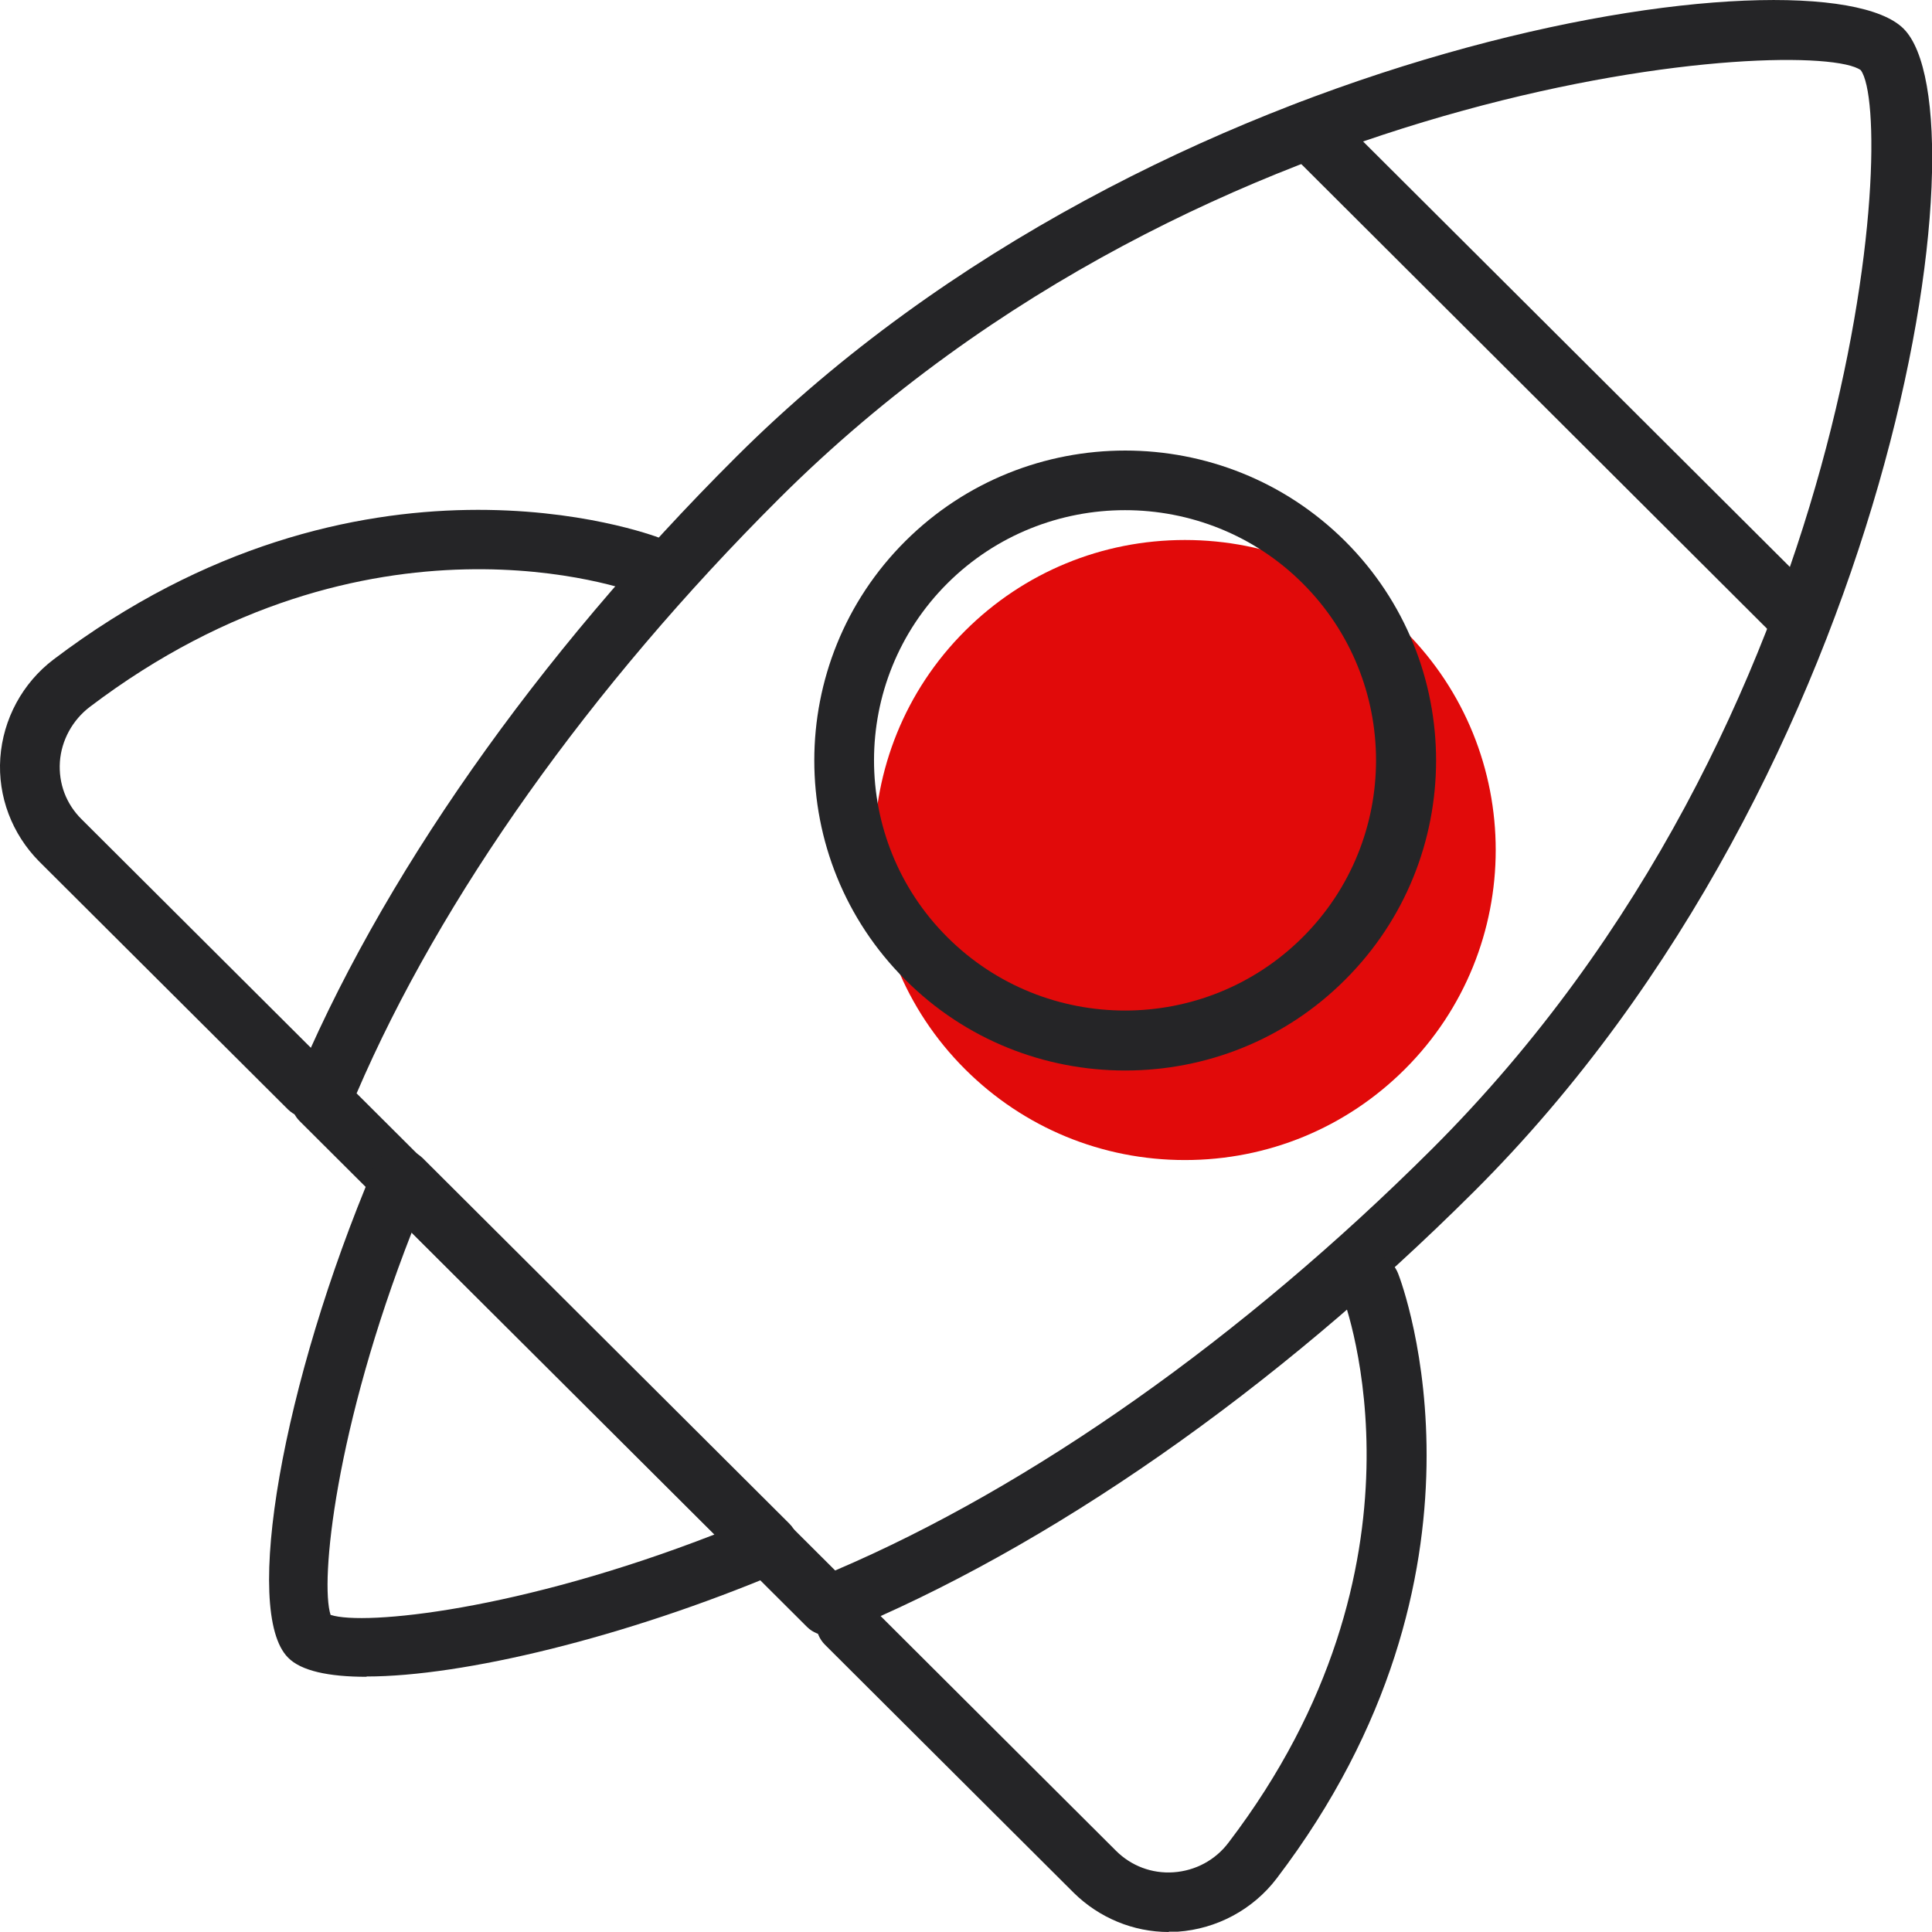
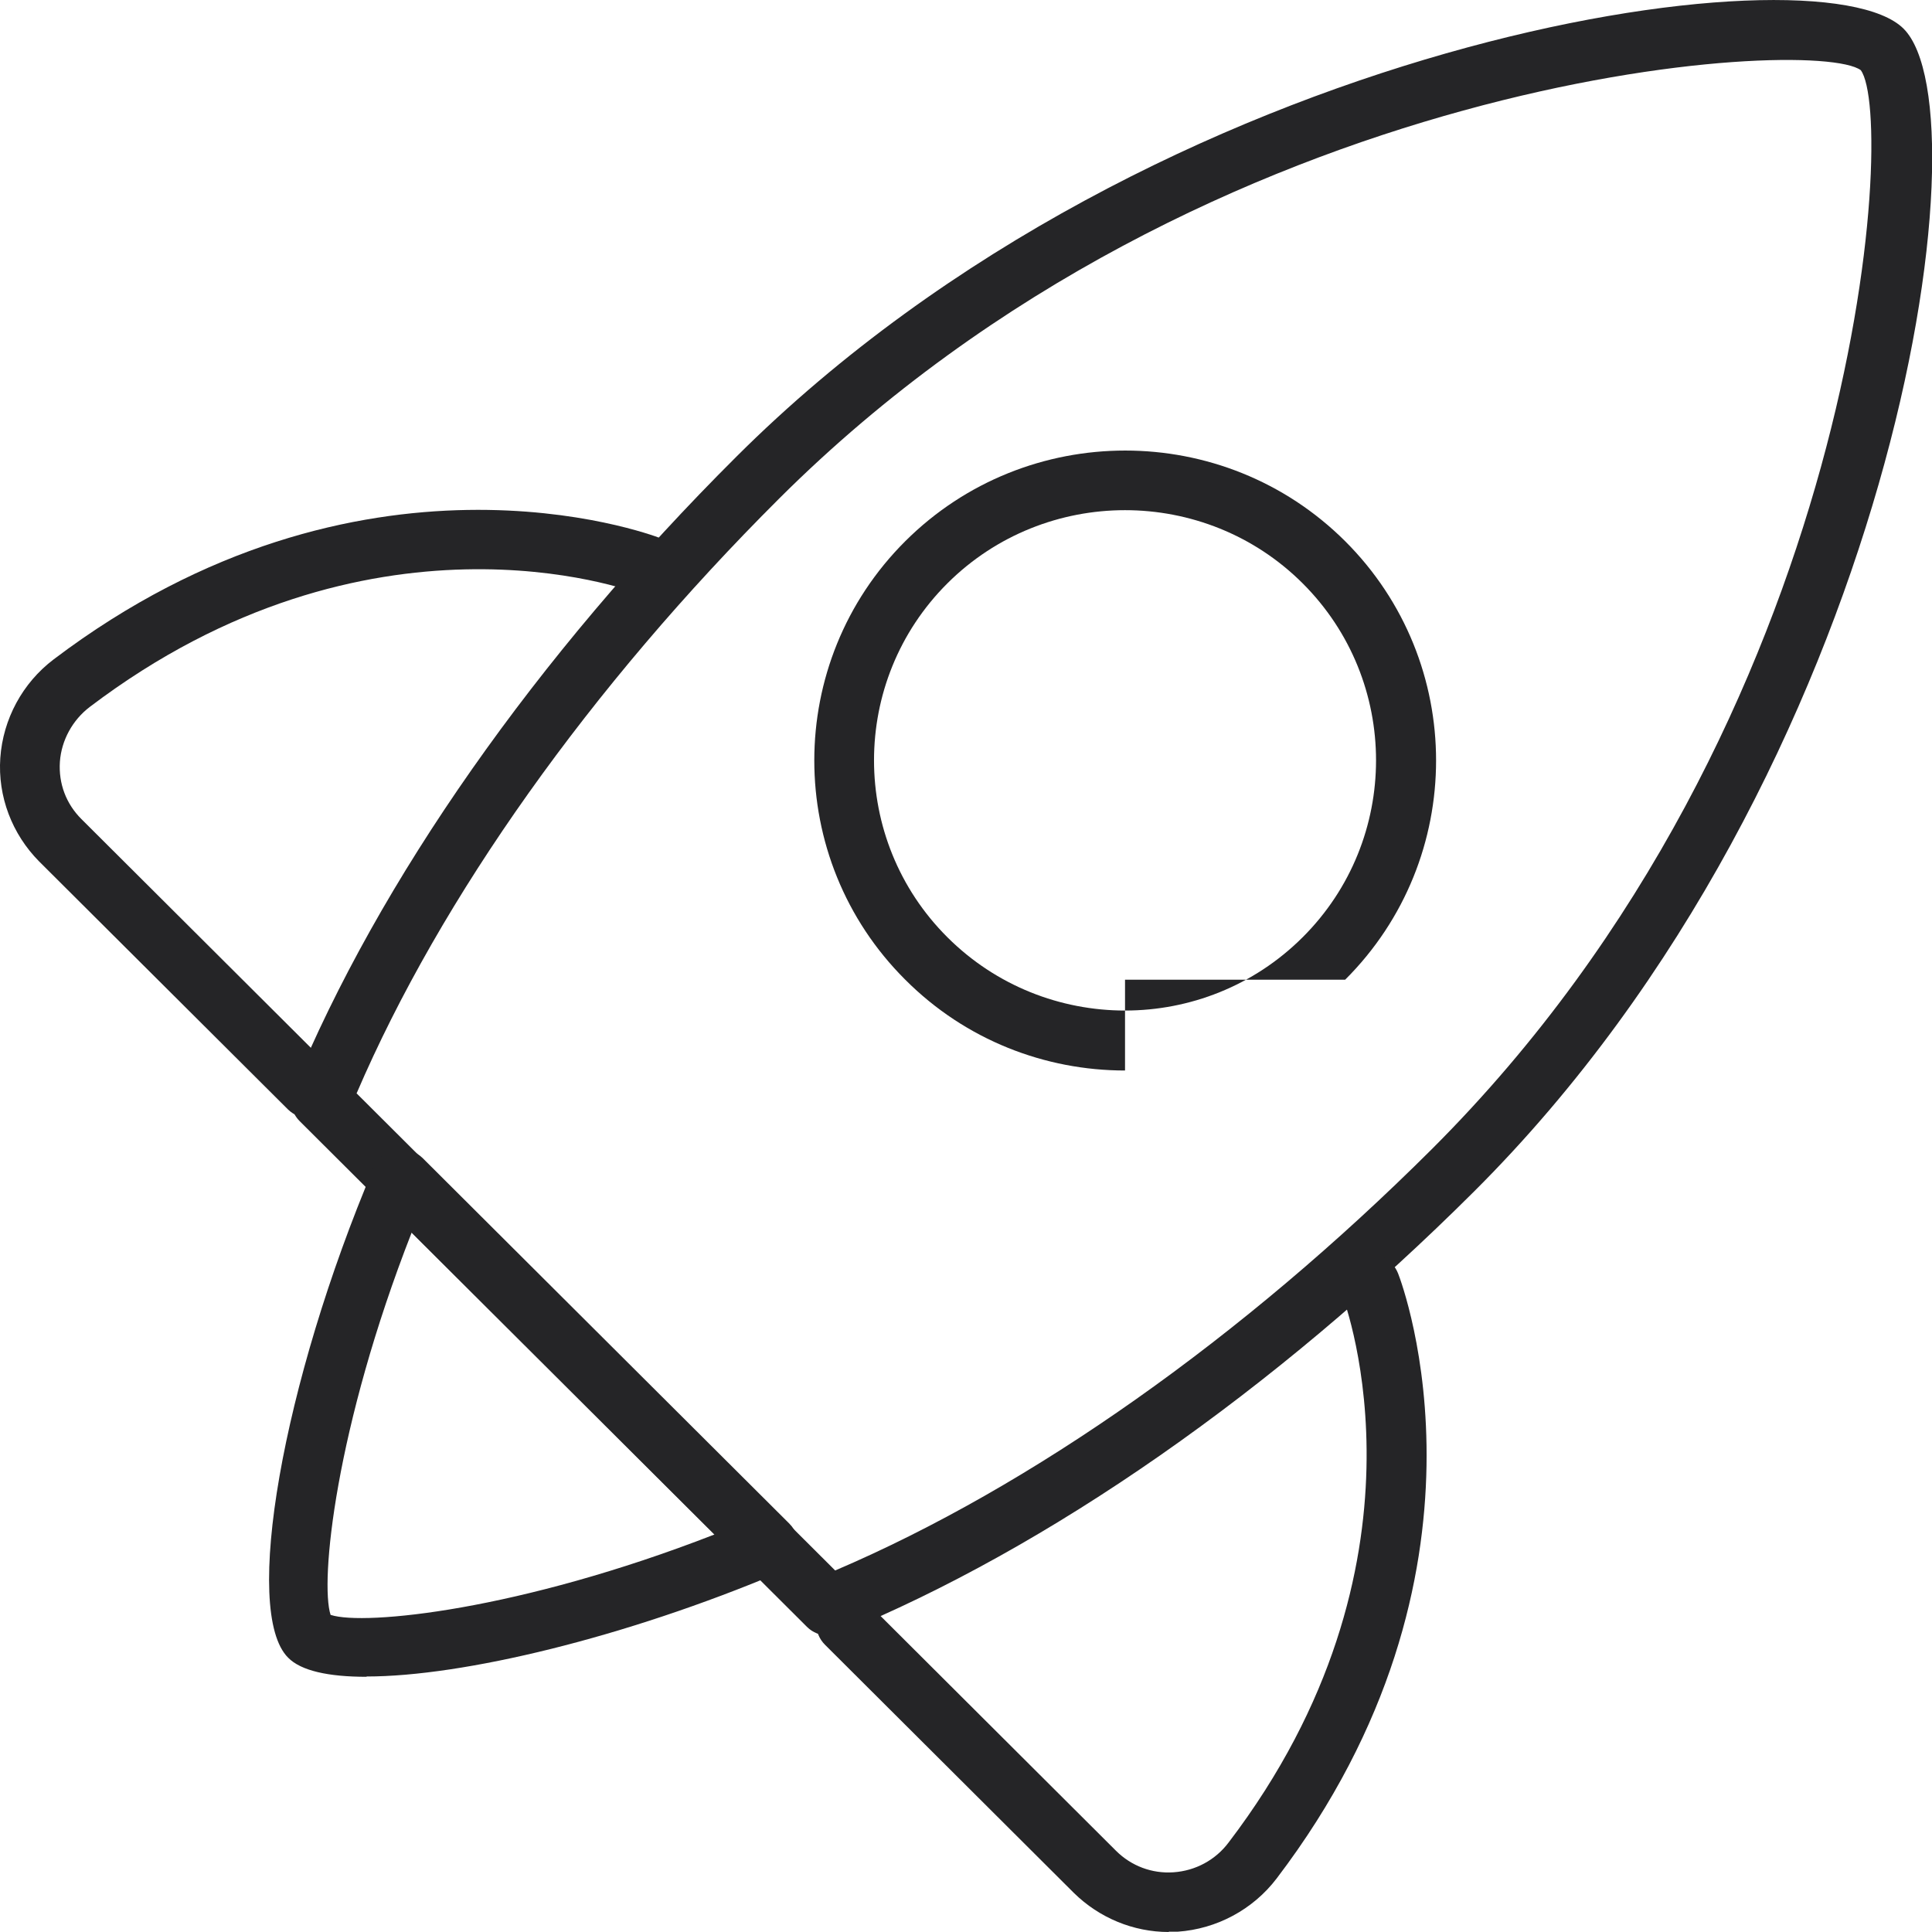
<svg xmlns="http://www.w3.org/2000/svg" width="32" height="32" viewBox="0 0 32 32" fill="none">
  <g clip-path="url(#clip0_2998_29038)">
    <path d="M13.719 27.09C13.59 27.09 13.461 27.041 13.367 26.947L4.965 18.571C4.821 18.428 4.782 18.22 4.856 18.032C6.275 14.586 8.883 10.863 12.201 7.56C19.17 0.613 30.121 -0.934 31.529 0.475C32.938 1.879 31.386 12.786 24.417 19.733C21.099 23.041 17.369 25.642 13.912 27.056C13.853 27.08 13.789 27.095 13.724 27.095L13.719 27.09ZM5.903 18.106L13.833 26.012C17.087 24.623 20.583 22.156 23.713 19.036C30.835 11.931 31.415 1.963 30.82 1.162C30.032 0.584 20.028 1.157 12.906 8.257C9.776 11.377 7.301 14.863 5.908 18.106H5.903Z" fill="#252527" />
-     <path d="M19.626 19.214C18.253 19.214 16.958 18.68 15.986 17.711C13.977 15.708 13.977 12.45 15.986 10.447C16.958 9.478 18.253 8.944 19.626 8.944C21 8.944 22.295 9.478 23.267 10.447C25.276 12.45 25.276 15.708 23.267 17.711C22.295 18.68 21 19.214 19.626 19.214Z" fill="#E10A0A" />
-     <path d="M18.634 17.731C17.315 17.731 15.996 17.231 14.994 16.227C12.985 14.225 12.985 10.967 14.994 8.964C17.003 6.962 20.271 6.962 22.28 8.964C24.288 10.967 24.288 14.225 22.28 16.227C21.278 17.231 19.959 17.731 18.639 17.731H18.634ZM18.634 8.45C17.568 8.45 16.502 8.855 15.693 9.661C14.071 11.278 14.071 13.909 15.693 15.525C17.315 17.142 19.953 17.142 21.575 15.525C23.197 13.909 23.197 11.278 21.575 9.661C20.767 8.855 19.701 8.45 18.634 8.45Z" fill="#252527" />
+     <path d="M18.634 17.731C17.315 17.731 15.996 17.231 14.994 16.227C12.985 14.225 12.985 10.967 14.994 8.964C17.003 6.962 20.271 6.962 22.28 8.964C24.288 10.967 24.288 14.225 22.28 16.227H18.634ZM18.634 8.45C17.568 8.45 16.502 8.855 15.693 9.661C14.071 11.278 14.071 13.909 15.693 15.525C17.315 17.142 19.953 17.142 21.575 15.525C23.197 13.909 23.197 11.278 21.575 9.661C20.767 8.855 19.701 8.45 18.634 8.45Z" fill="#252527" />
    <path d="M5.124 18.522C4.995 18.522 4.871 18.472 4.772 18.378L0.65 14.27C0.199 13.815 -0.039 13.192 0.005 12.554C0.05 11.911 0.372 11.313 0.888 10.922C5.967 7.075 10.738 8.836 10.941 8.915C11.194 9.014 11.323 9.3 11.224 9.553C11.125 9.805 10.837 9.933 10.584 9.834C10.406 9.765 6.111 8.203 1.488 11.708C1.201 11.926 1.017 12.262 0.992 12.618C0.968 12.979 1.096 13.315 1.349 13.567L5.471 17.676C5.664 17.869 5.664 18.18 5.471 18.373C5.372 18.472 5.248 18.517 5.119 18.517L5.124 18.522Z" fill="#252527" />
    <path d="M19.358 32C18.773 32 18.208 31.767 17.786 31.352L13.665 27.243C13.471 27.05 13.471 26.739 13.665 26.546C13.858 26.353 14.171 26.353 14.364 26.546L18.485 30.655C18.738 30.907 19.081 31.036 19.438 31.011C19.8 30.986 20.132 30.808 20.35 30.517C23.862 25.908 22.299 21.627 22.23 21.449C22.131 21.192 22.26 20.91 22.518 20.811C22.776 20.712 23.058 20.84 23.157 21.093C23.237 21.295 25.003 26.047 21.144 31.115C20.752 31.629 20.152 31.95 19.507 31.995C19.457 31.995 19.408 31.995 19.358 31.995V32Z" fill="#252527" />
-     <path d="M29.833 10.769C29.704 10.769 29.58 10.719 29.481 10.626L21.342 2.507C21.149 2.314 21.149 2.002 21.342 1.81C21.536 1.617 21.848 1.617 22.042 1.81L30.18 9.923C30.374 10.116 30.374 10.428 30.18 10.62C30.081 10.719 29.957 10.764 29.828 10.764L29.833 10.769Z" fill="#252527" />
    <path d="M6.071 27.773C5.441 27.773 4.985 27.674 4.772 27.456C4.013 26.7 4.678 22.907 6.19 19.338C6.255 19.184 6.389 19.076 6.552 19.046C6.716 19.011 6.88 19.066 6.999 19.18L13.074 25.236C13.193 25.355 13.243 25.518 13.208 25.681C13.174 25.845 13.064 25.978 12.916 26.042C10.347 27.125 7.663 27.768 6.071 27.768V27.773ZM5.481 26.749C6.032 26.927 8.586 26.68 11.839 25.414L6.82 20.411C5.551 23.654 5.298 26.205 5.476 26.749H5.481Z" fill="#252527" />
  </g>
  <defs>
    <clipPath id="clip0_2998_29038">
      <rect width="32" height="32" fill="white" />
    </clipPath>
  </defs>
</svg>